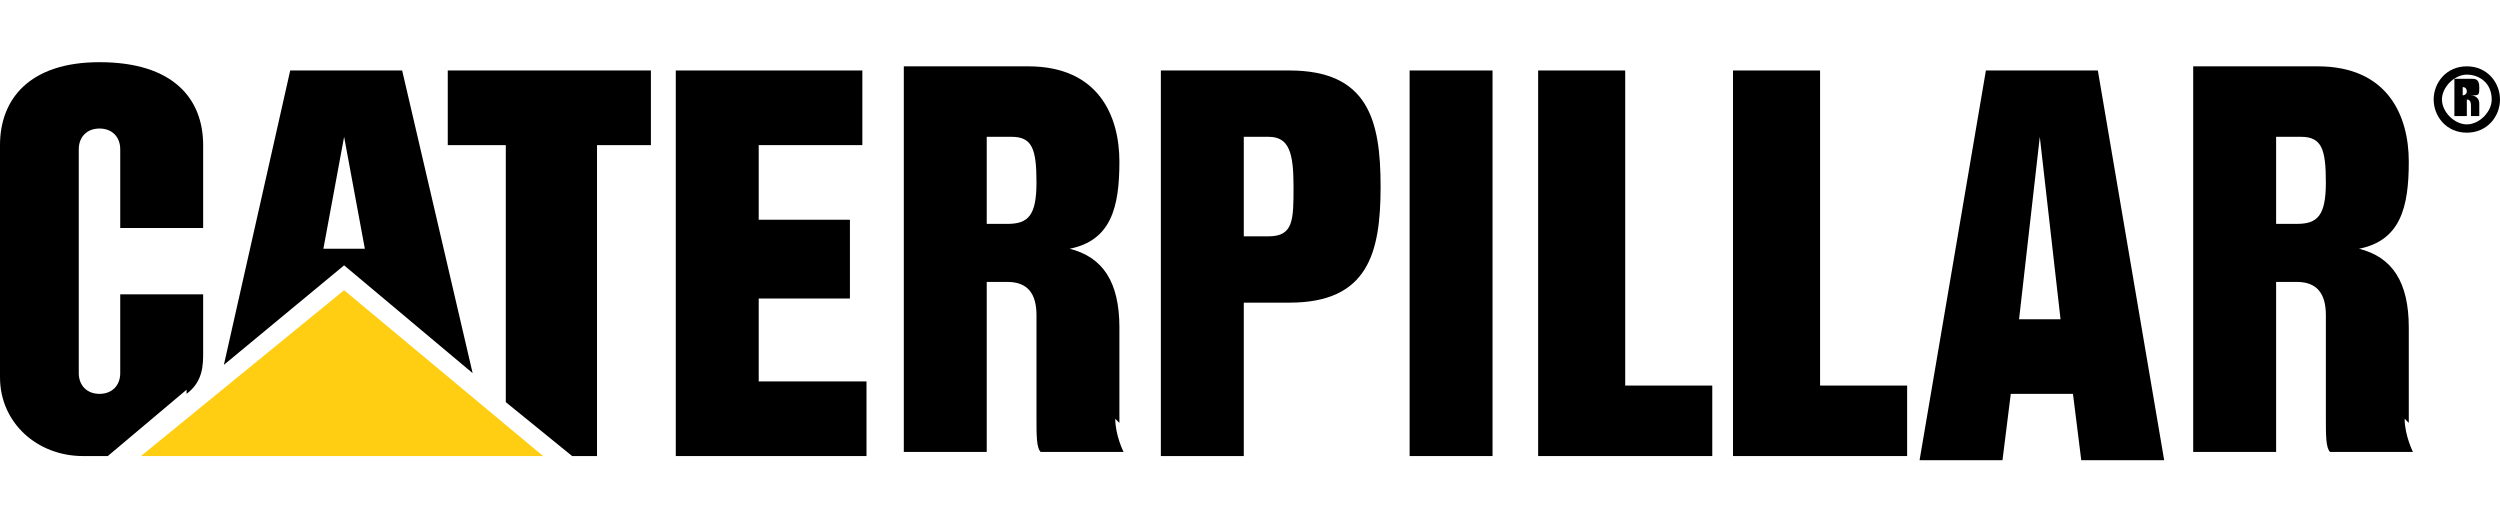
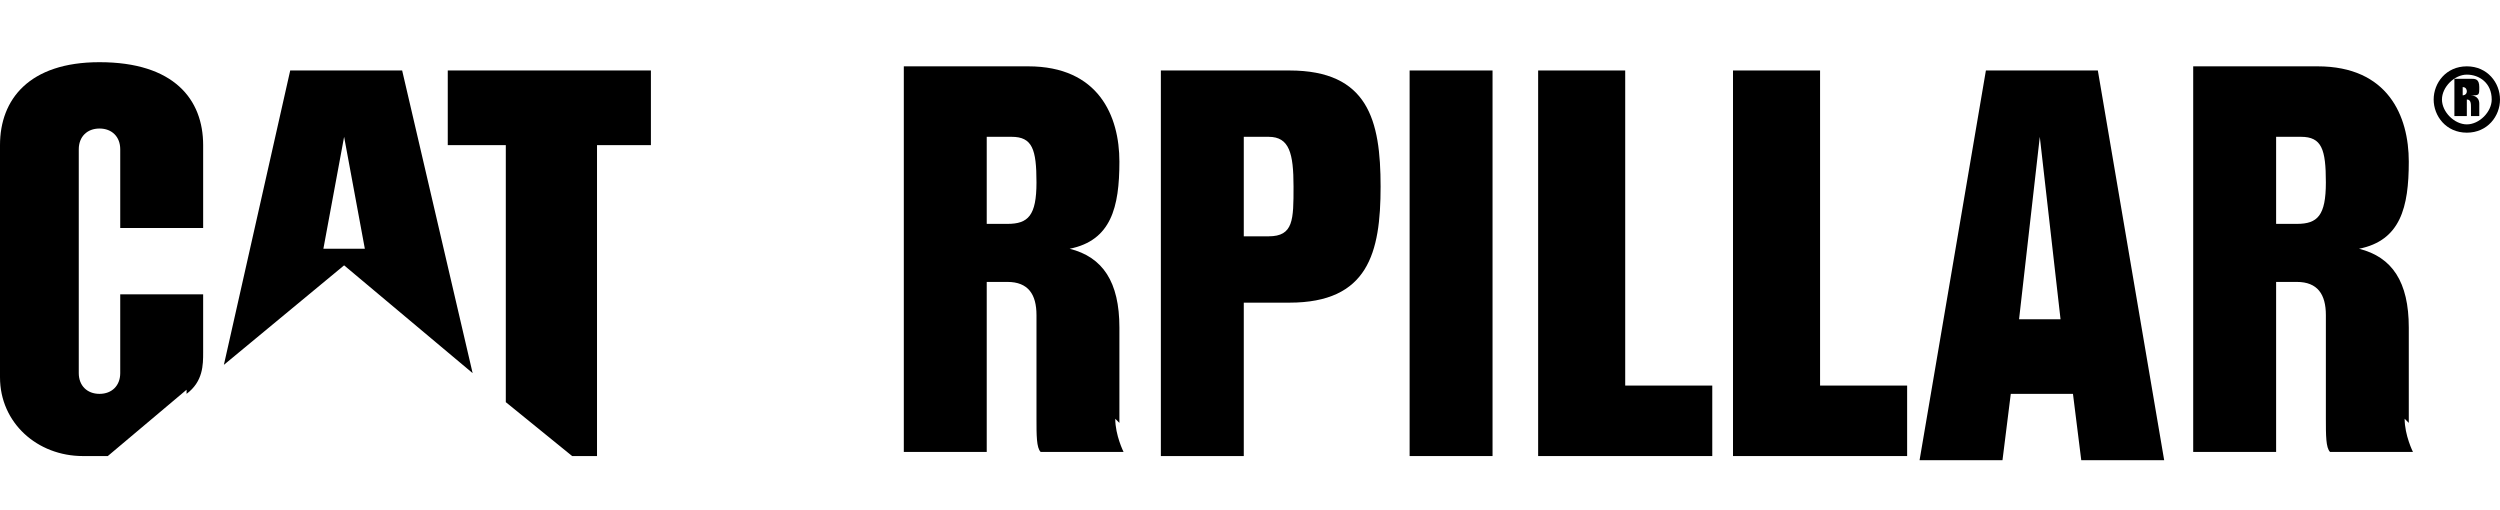
<svg xmlns="http://www.w3.org/2000/svg" version="1.1" viewBox="0 0 60.3 12.3">
  <defs>
    <style>
      .cls-1 {
        fill: #ffcd11;
      }
    </style>
  </defs>
  <g>
    <g id="Camada_1">
      <path d="M27,10.2v-2.3c0-1.1-.4-1.7-1.2-1.9,1-.2,1.2-1,1.2-2.1s-.5-2.3-2.2-2.3h-3v9.3h2v-4.1h.5c.5,0,.7.3.7.8v2.5c0,.4,0,.7.1.8h2c0,0-.2-.4-.2-.8h0ZM24.3,5.4h-.5v-2.1h.6c.5,0,.6.3.6,1.1s-.2,1-.7,1Z" />
      <path d="M4.5,9.5c.4-.3.4-.7.4-1v-1.4h-2v1.9c0,.3-.2.5-.5.5s-.5-.2-.5-.5V3.6c0-.3.2-.5.5-.5s.5.2.5.5v1.9h2v-2h0c0-1.1-.7-2-2.5-2h0C.7,1.5,0,2.4,0,3.5v5.6c0,1.1.9,1.9,2,1.9h.6l1.9-1.6h0Z" />
      <path d="M58.1,10.2v-2.3c0-1.1-.4-1.7-1.2-1.9,1-.2,1.2-1,1.2-2.1s-.5-2.3-2.2-2.3h-3v9.3h2v-4.1h.5c.5,0,.7.3.7.8v2.5c0,.4,0,.7.1.8h2c0,0-.2-.4-.2-.8h0ZM55.4,5.4h-.5v-2.1h.6c.5,0,.6.3.6,1.1s-.2,1-.7,1Z" />
-       <path d="M50.6,1.7h-2.7l-1.6,9.4h2l.2-1.6h1.5l.2,1.6h2l-1.6-9.4ZM48.7,7.7l.5-4.4.5,4.4h-1Z" />
+       <path d="M50.6,1.7h-2.7l-1.6,9.4h2l.2-1.6h1.5l.2,1.6h2l-1.6-9.4ZM48.7,7.7l.5-4.4.5,4.4Z" />
      <polyline points="37.1 11 37.1 1.7 39.2 1.7 39.2 9.3 41.3 9.3 41.3 11 37.1 11" />
      <polyline points="34 11 36 11 36 1.7 36 1.7 34 1.7 34 11" />
      <polyline points="41.8 11 41.8 1.7 43.9 1.7 43.9 9.3 46 9.3 46 11 41.8 11" />
      <path d="M31.1,1.7h-3.1v9.3h2v-3.7h1.1c1.9,0,2.2-1.2,2.2-2.8s-.3-2.8-2.2-2.8h0ZM30.6,5.7h-.6v-2.4h.6c.5,0,.6.4.6,1.2s0,1.2-.6,1.2h0Z" />
-       <polygon points="18.3 3.5 18.3 5.3 20.5 5.3 20.5 7.2 18.3 7.2 18.3 9.2 20.9 9.2 20.9 11 16.3 11 16.3 1.7 16.3 1.7 20.8 1.7 20.8 3.5 18.3 3.5" />
      <polygon points="12.2 9.7 12.2 3.5 10.8 3.5 10.8 1.7 15.7 1.7 15.7 3.5 14.4 3.5 14.4 11 13.8 11 12.2 9.7" />
-       <polygon class="cls-1" points="13.1 11 8.3 7 3.4 11 13.1 11" />
      <path d="M9.7,1.7h-2.7l-1.6,7.1,2.9-2.4,3.1,2.6s-1.7-7.3-1.7-7.3ZM7.8,6l.5-2.7.5,2.7h-1.1Z" />
      <path d="M60.3,2.4c0,.4-.3.8-.8.8s-.8-.4-.8-.8.3-.8.8-.8.8.4.8.8ZM60.1,2.4c0-.4-.3-.6-.6-.6s-.6.3-.6.6.3.6.6.6.6-.3.6-.6ZM59.4,2.8h-.2v-.9h.4c.1,0,.2,0,.2.2s0,.2-.2.2h0s.2,0,.2.2,0,.2,0,.3h-.2s0-.1,0-.2c0-.1,0-.2-.1-.2h0v.4h0ZM59.4,2.3h0c0,0,.1,0,.1-.1,0,0,0-.1-.1-.1h0v.3Z" />
    </g>
  </g>
</svg>